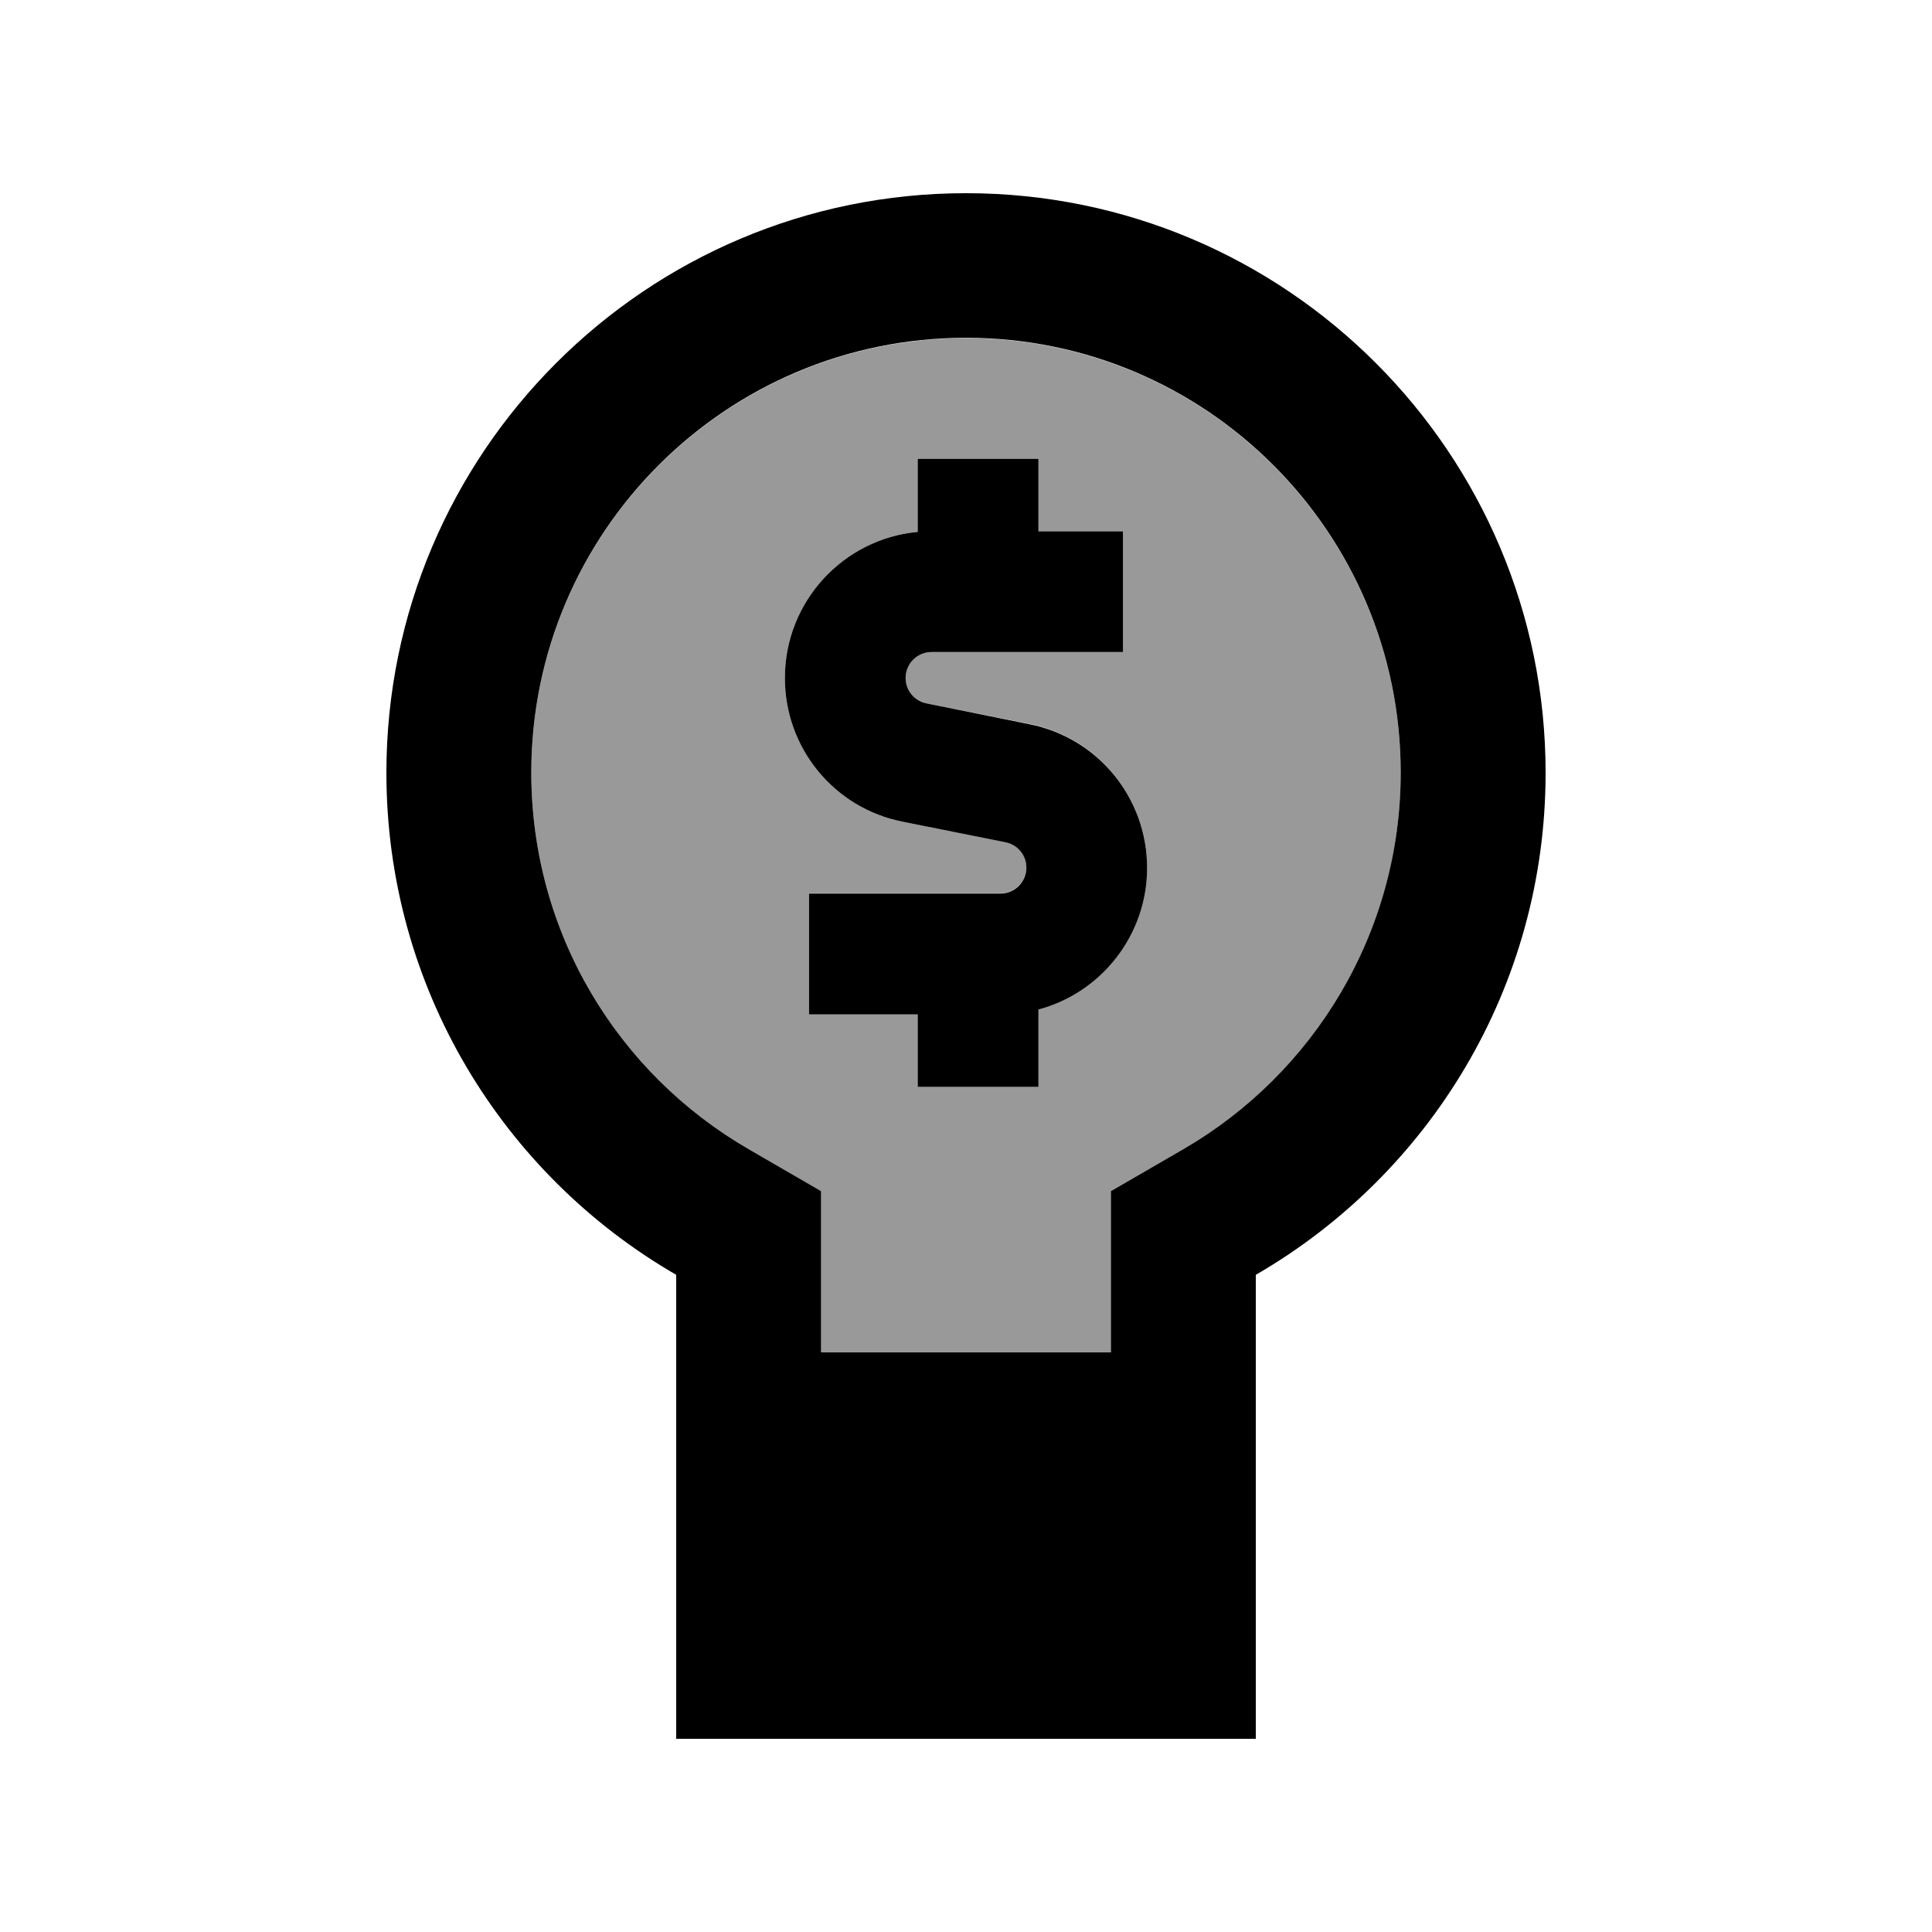
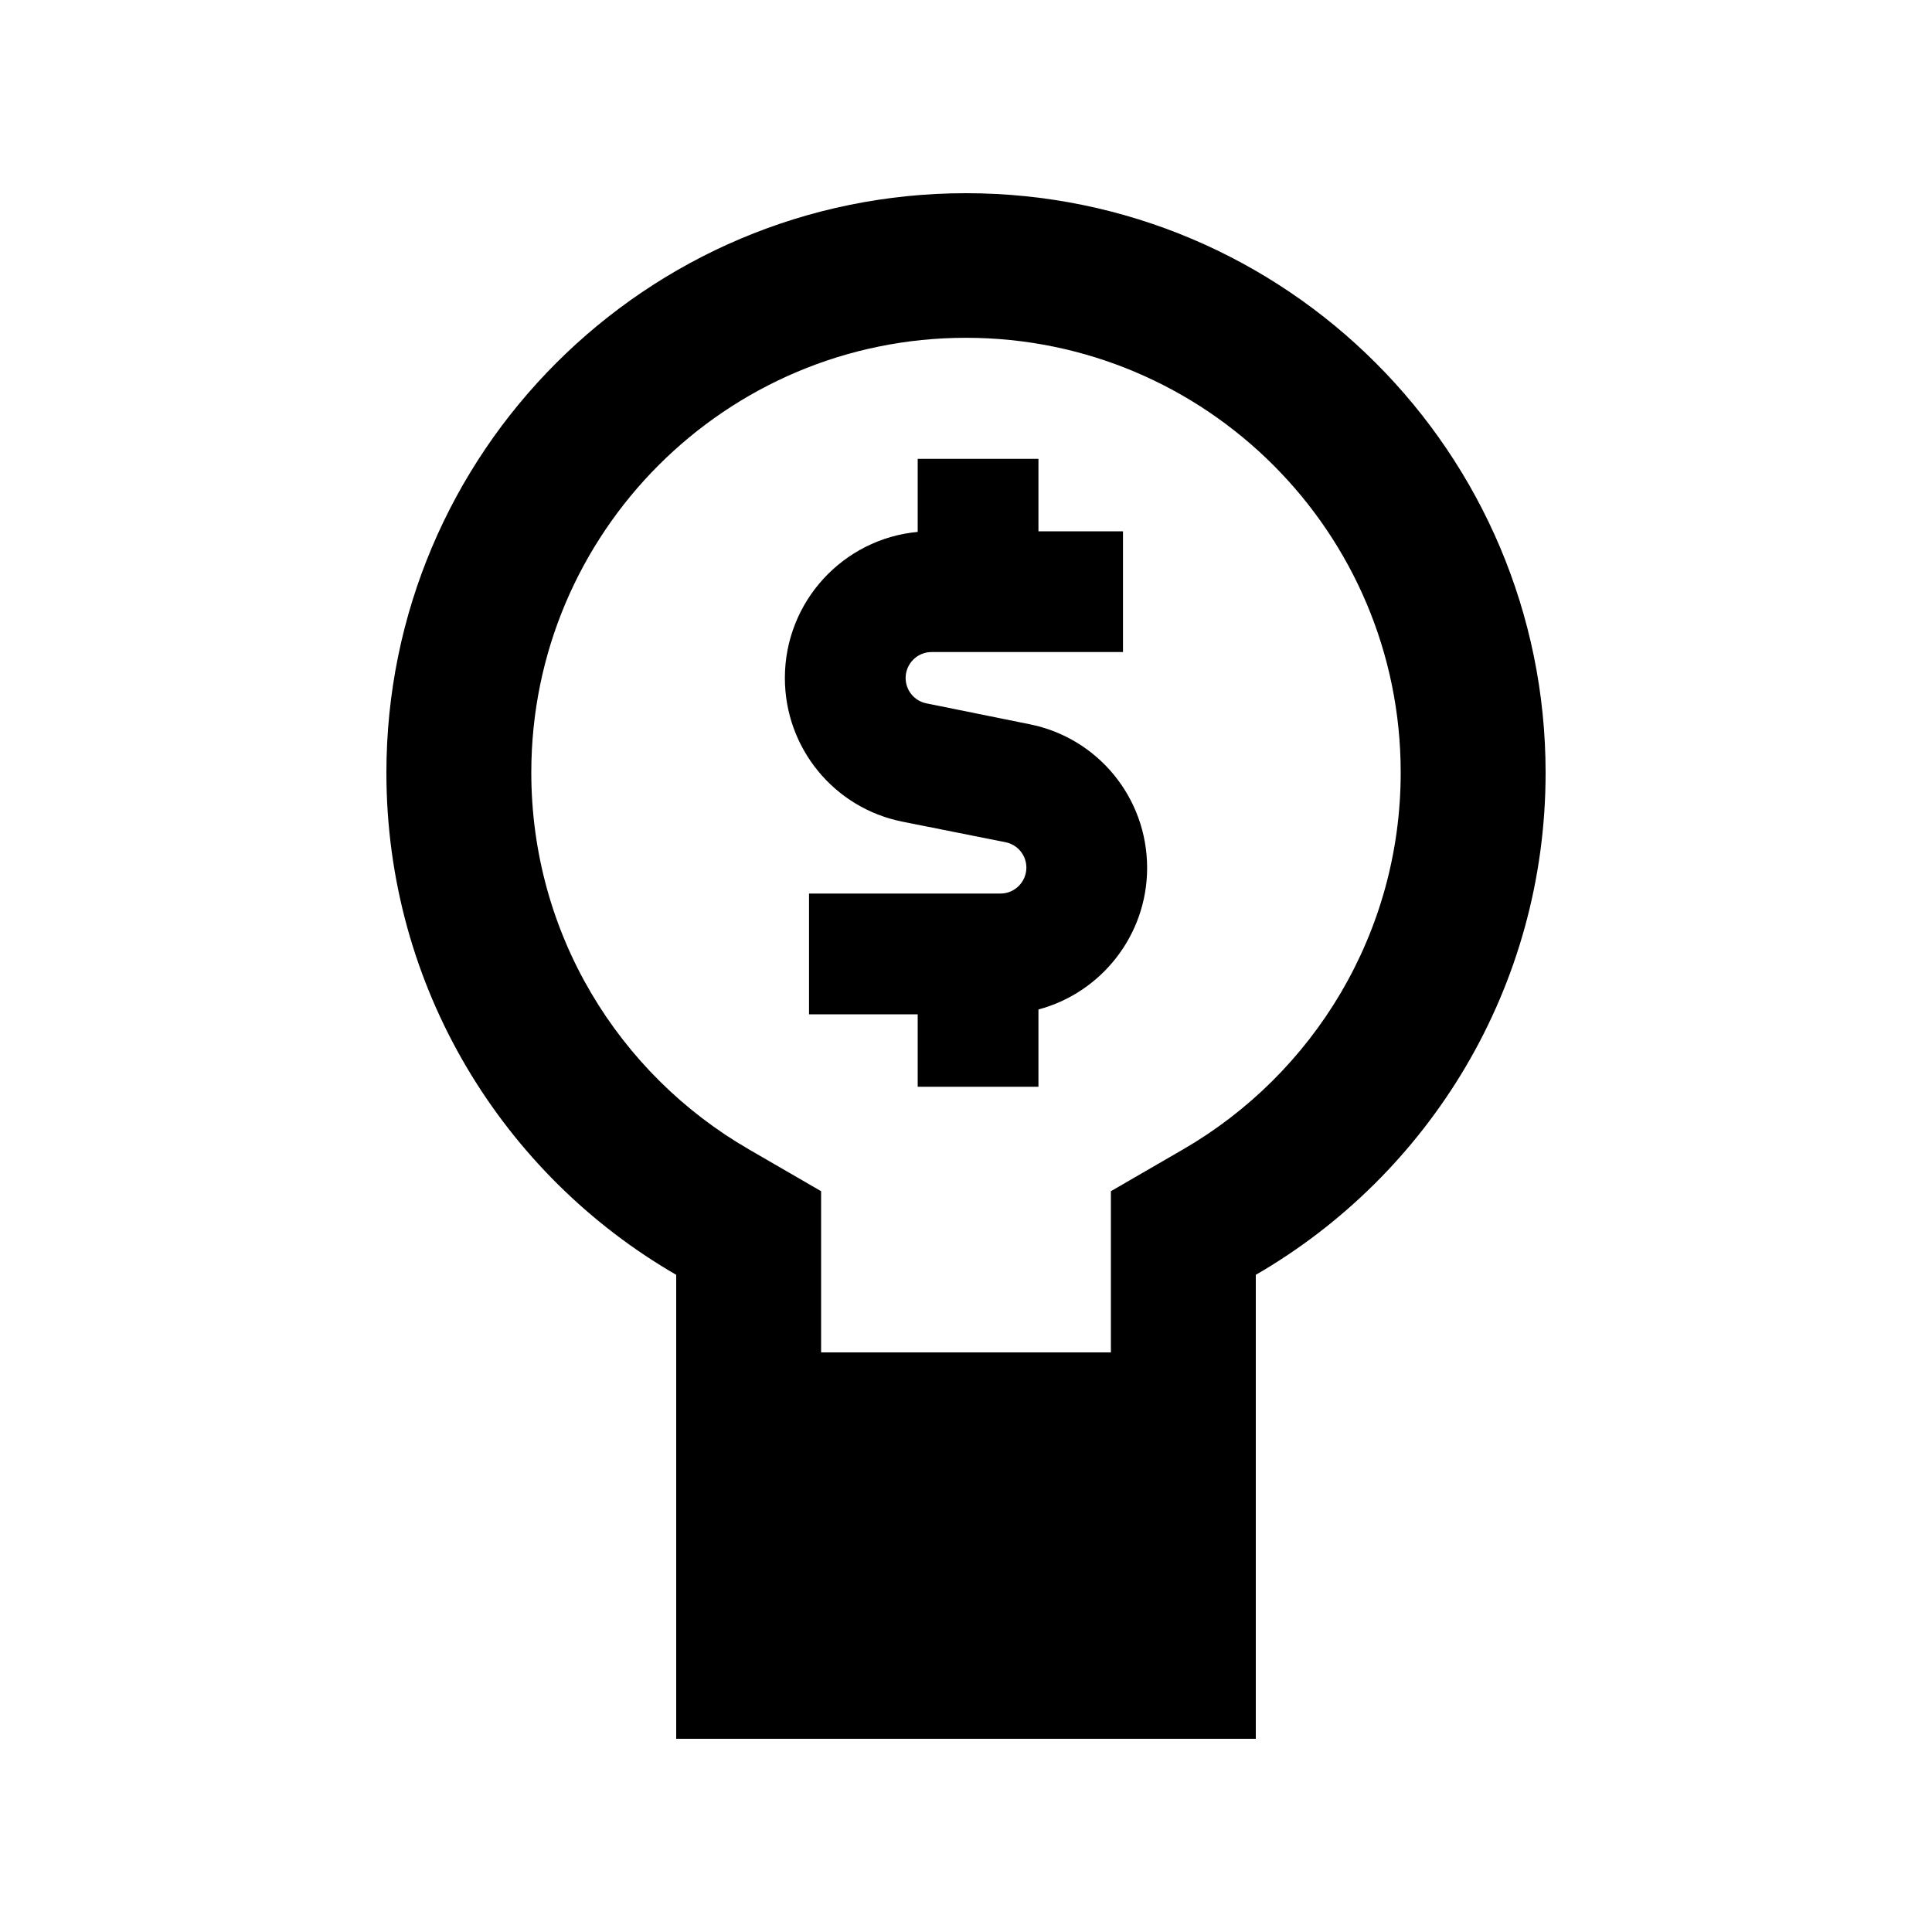
<svg xmlns="http://www.w3.org/2000/svg" viewBox="0 0 640 640">
-   <path opacity=".4" fill="currentColor" d="M176 256C176 309.2 204.9 355.8 248 380.8L272 394.7L272 448.1L368 448.1L368 394.7L392 380.8C435.2 355.8 464 309.3 464 256C464 176.5 399.5 112 320 112C240.5 112 176 176.5 176 256zM260 224.6C260 199.3 279.3 178.5 304 176.2L304 152L344 152L344 176L372 176L372 216L308.6 216C303.9 216 300 219.8 300 224.6C300 228.7 302.9 232.2 306.9 233L341 239.8C363.7 244.3 380 264.3 380 287.4C380 309.9 364.7 328.8 344 334.3L344 359.9L304 359.9L304 335.9L268 335.9L268 295.9L331.4 295.9C336.1 295.9 340 292.1 340 287.3C340 283.2 337.1 279.7 333.1 278.9L299 272.2C276.3 267.7 260 247.7 260 224.6z" />
  <path fill="currentColor" d="M368 394.6L368 448L272 448L272 394.6L248 380.7C204.8 355.7 176 309.2 176 255.9C176 176.4 240.5 111.9 320 111.9C399.5 111.9 464 176.4 464 255.9C464 309.1 435.1 355.7 392 380.7L368 394.6zM416 422.3C473.4 389.1 512 327.1 512 256C512 150 426 64 320 64C214 64 128 150 128 256C128 327.1 166.6 389.1 224 422.3L224 576L416 576L416 422.3zM344 152L304 152L304 176.2C279.3 178.5 260 199.3 260 224.6C260 247.8 276.3 267.7 299 272.2L333.1 279C337.1 279.8 340 283.3 340 287.4C340 292.1 336.2 296 331.4 296L268 296L268 336L304 336L304 360L344 360L344 334.4C364.7 328.9 380 309.9 380 287.5C380 264.3 363.7 244.4 341 239.9L306.9 233C302.9 232.2 300 228.7 300 224.6C300 219.9 303.8 216 308.6 216L372 216L372 176L344 176L344 152z" />
</svg>